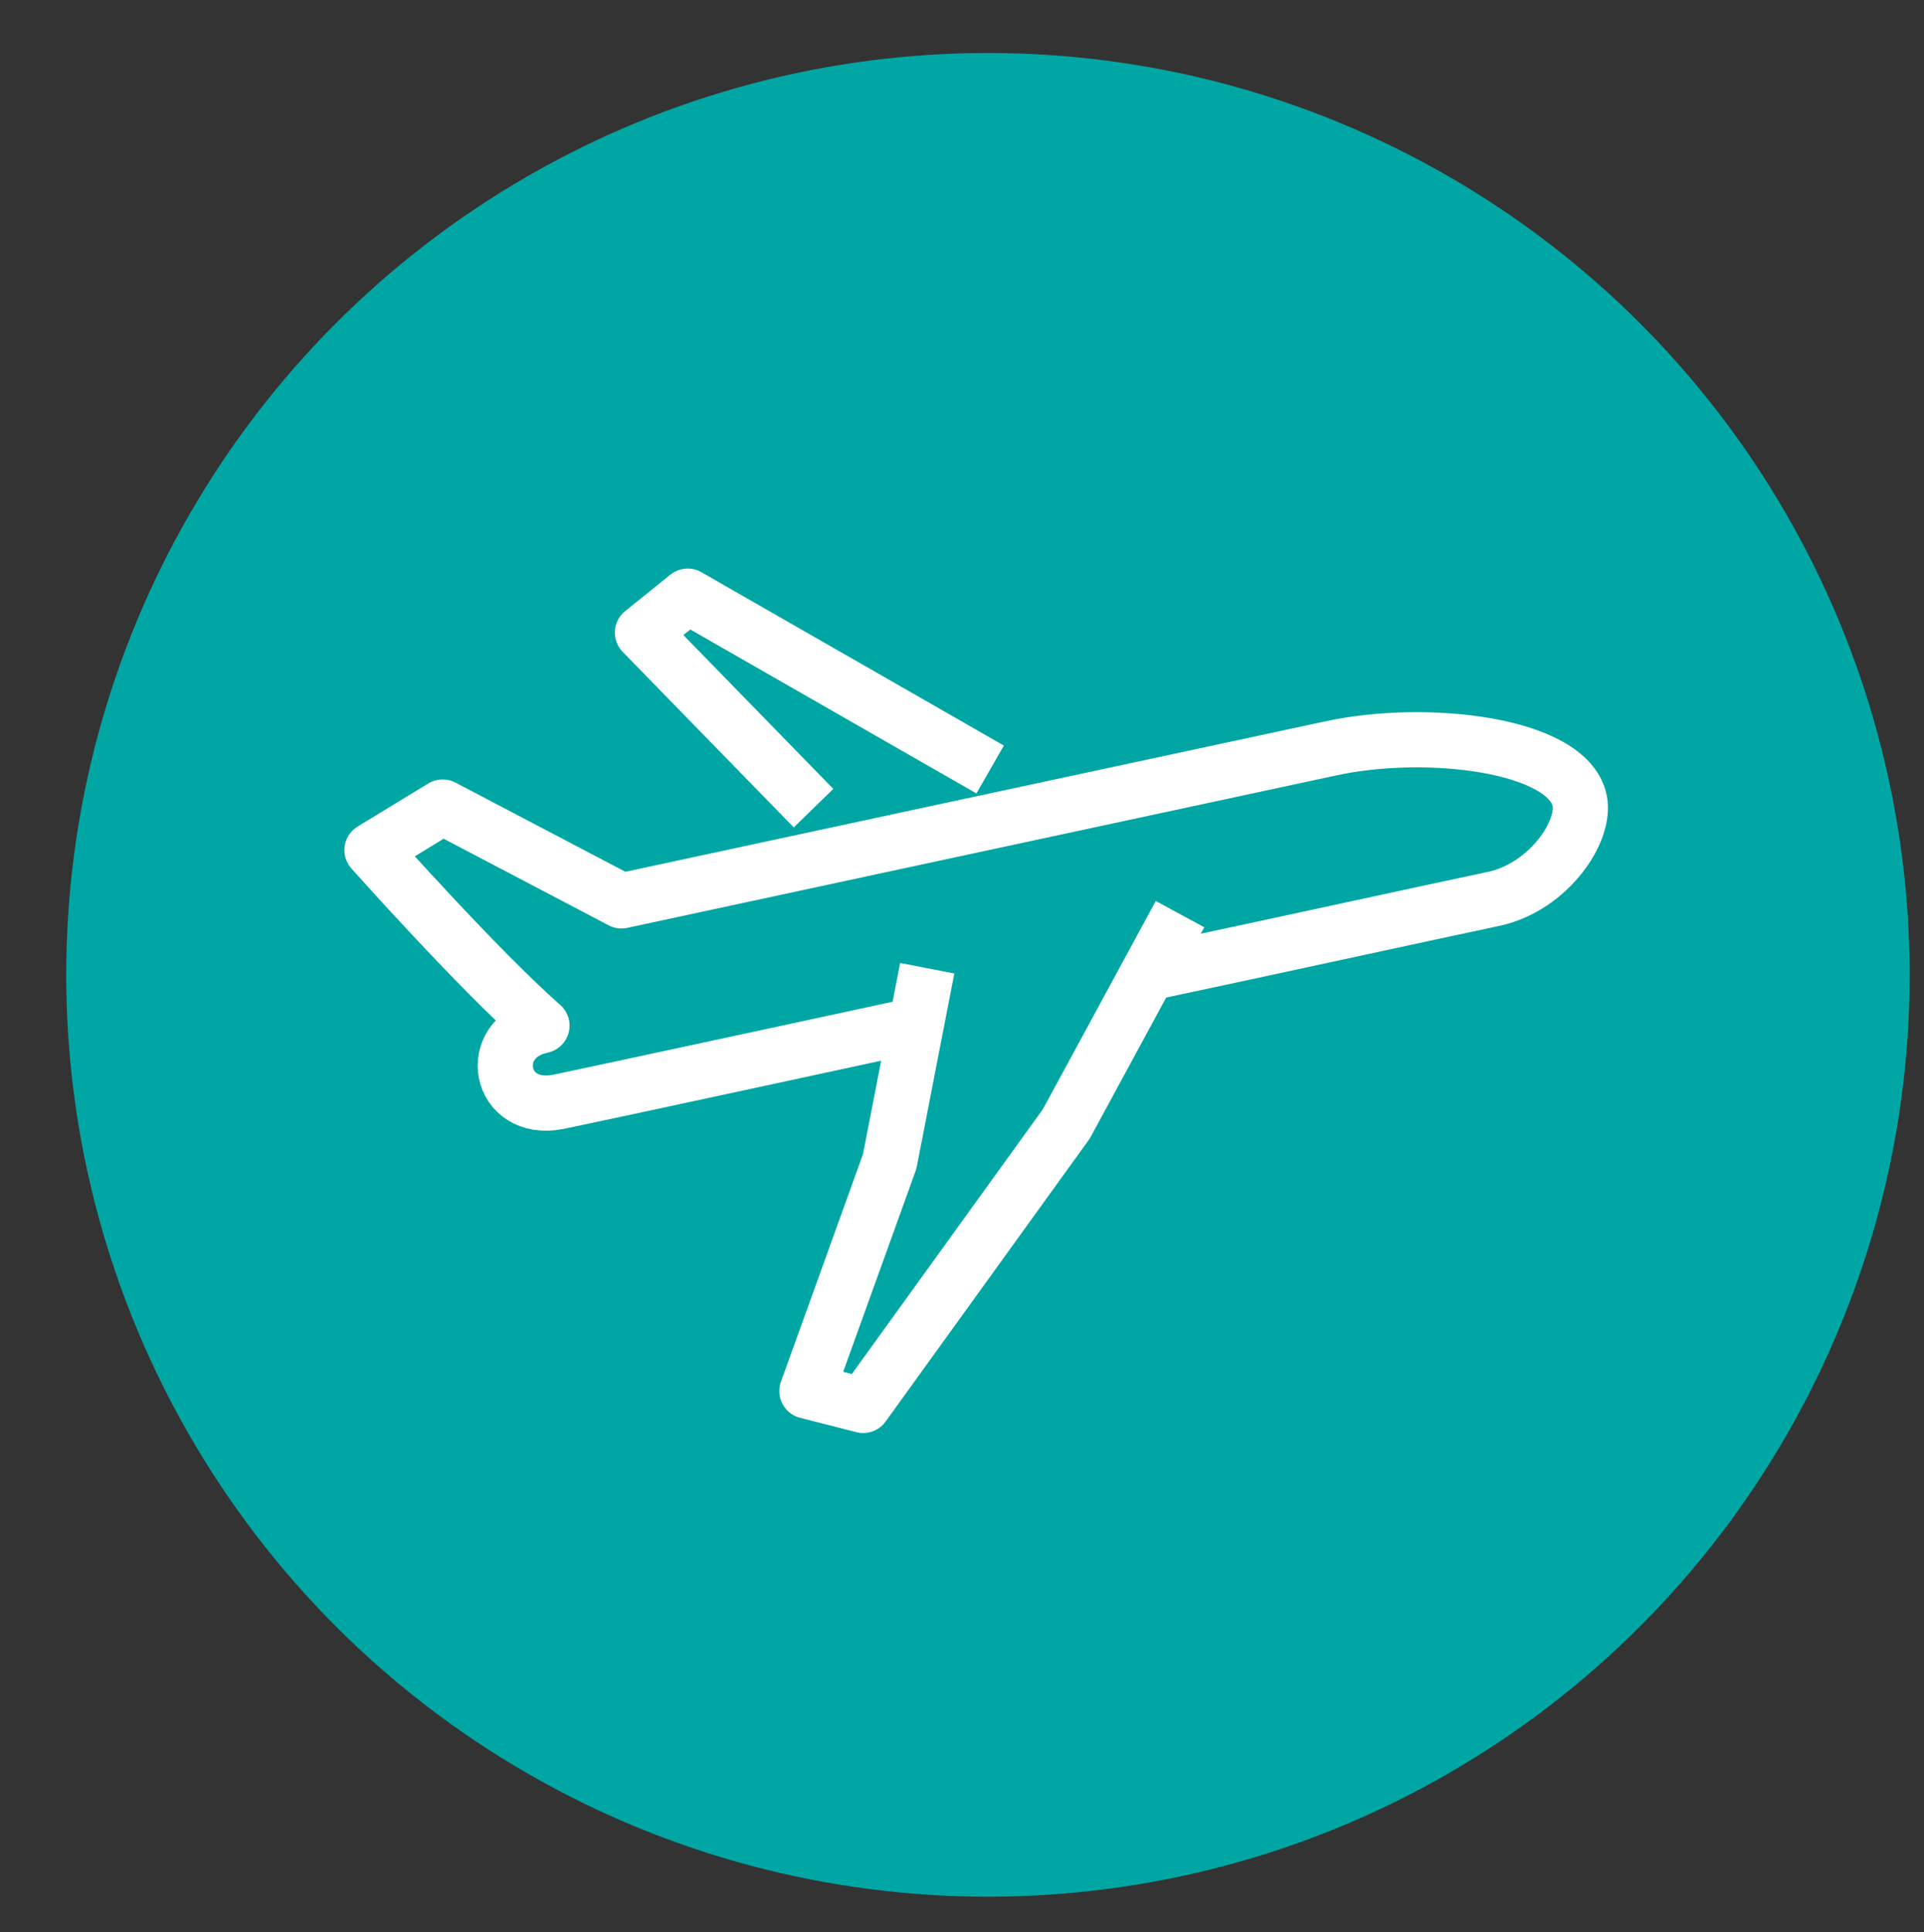
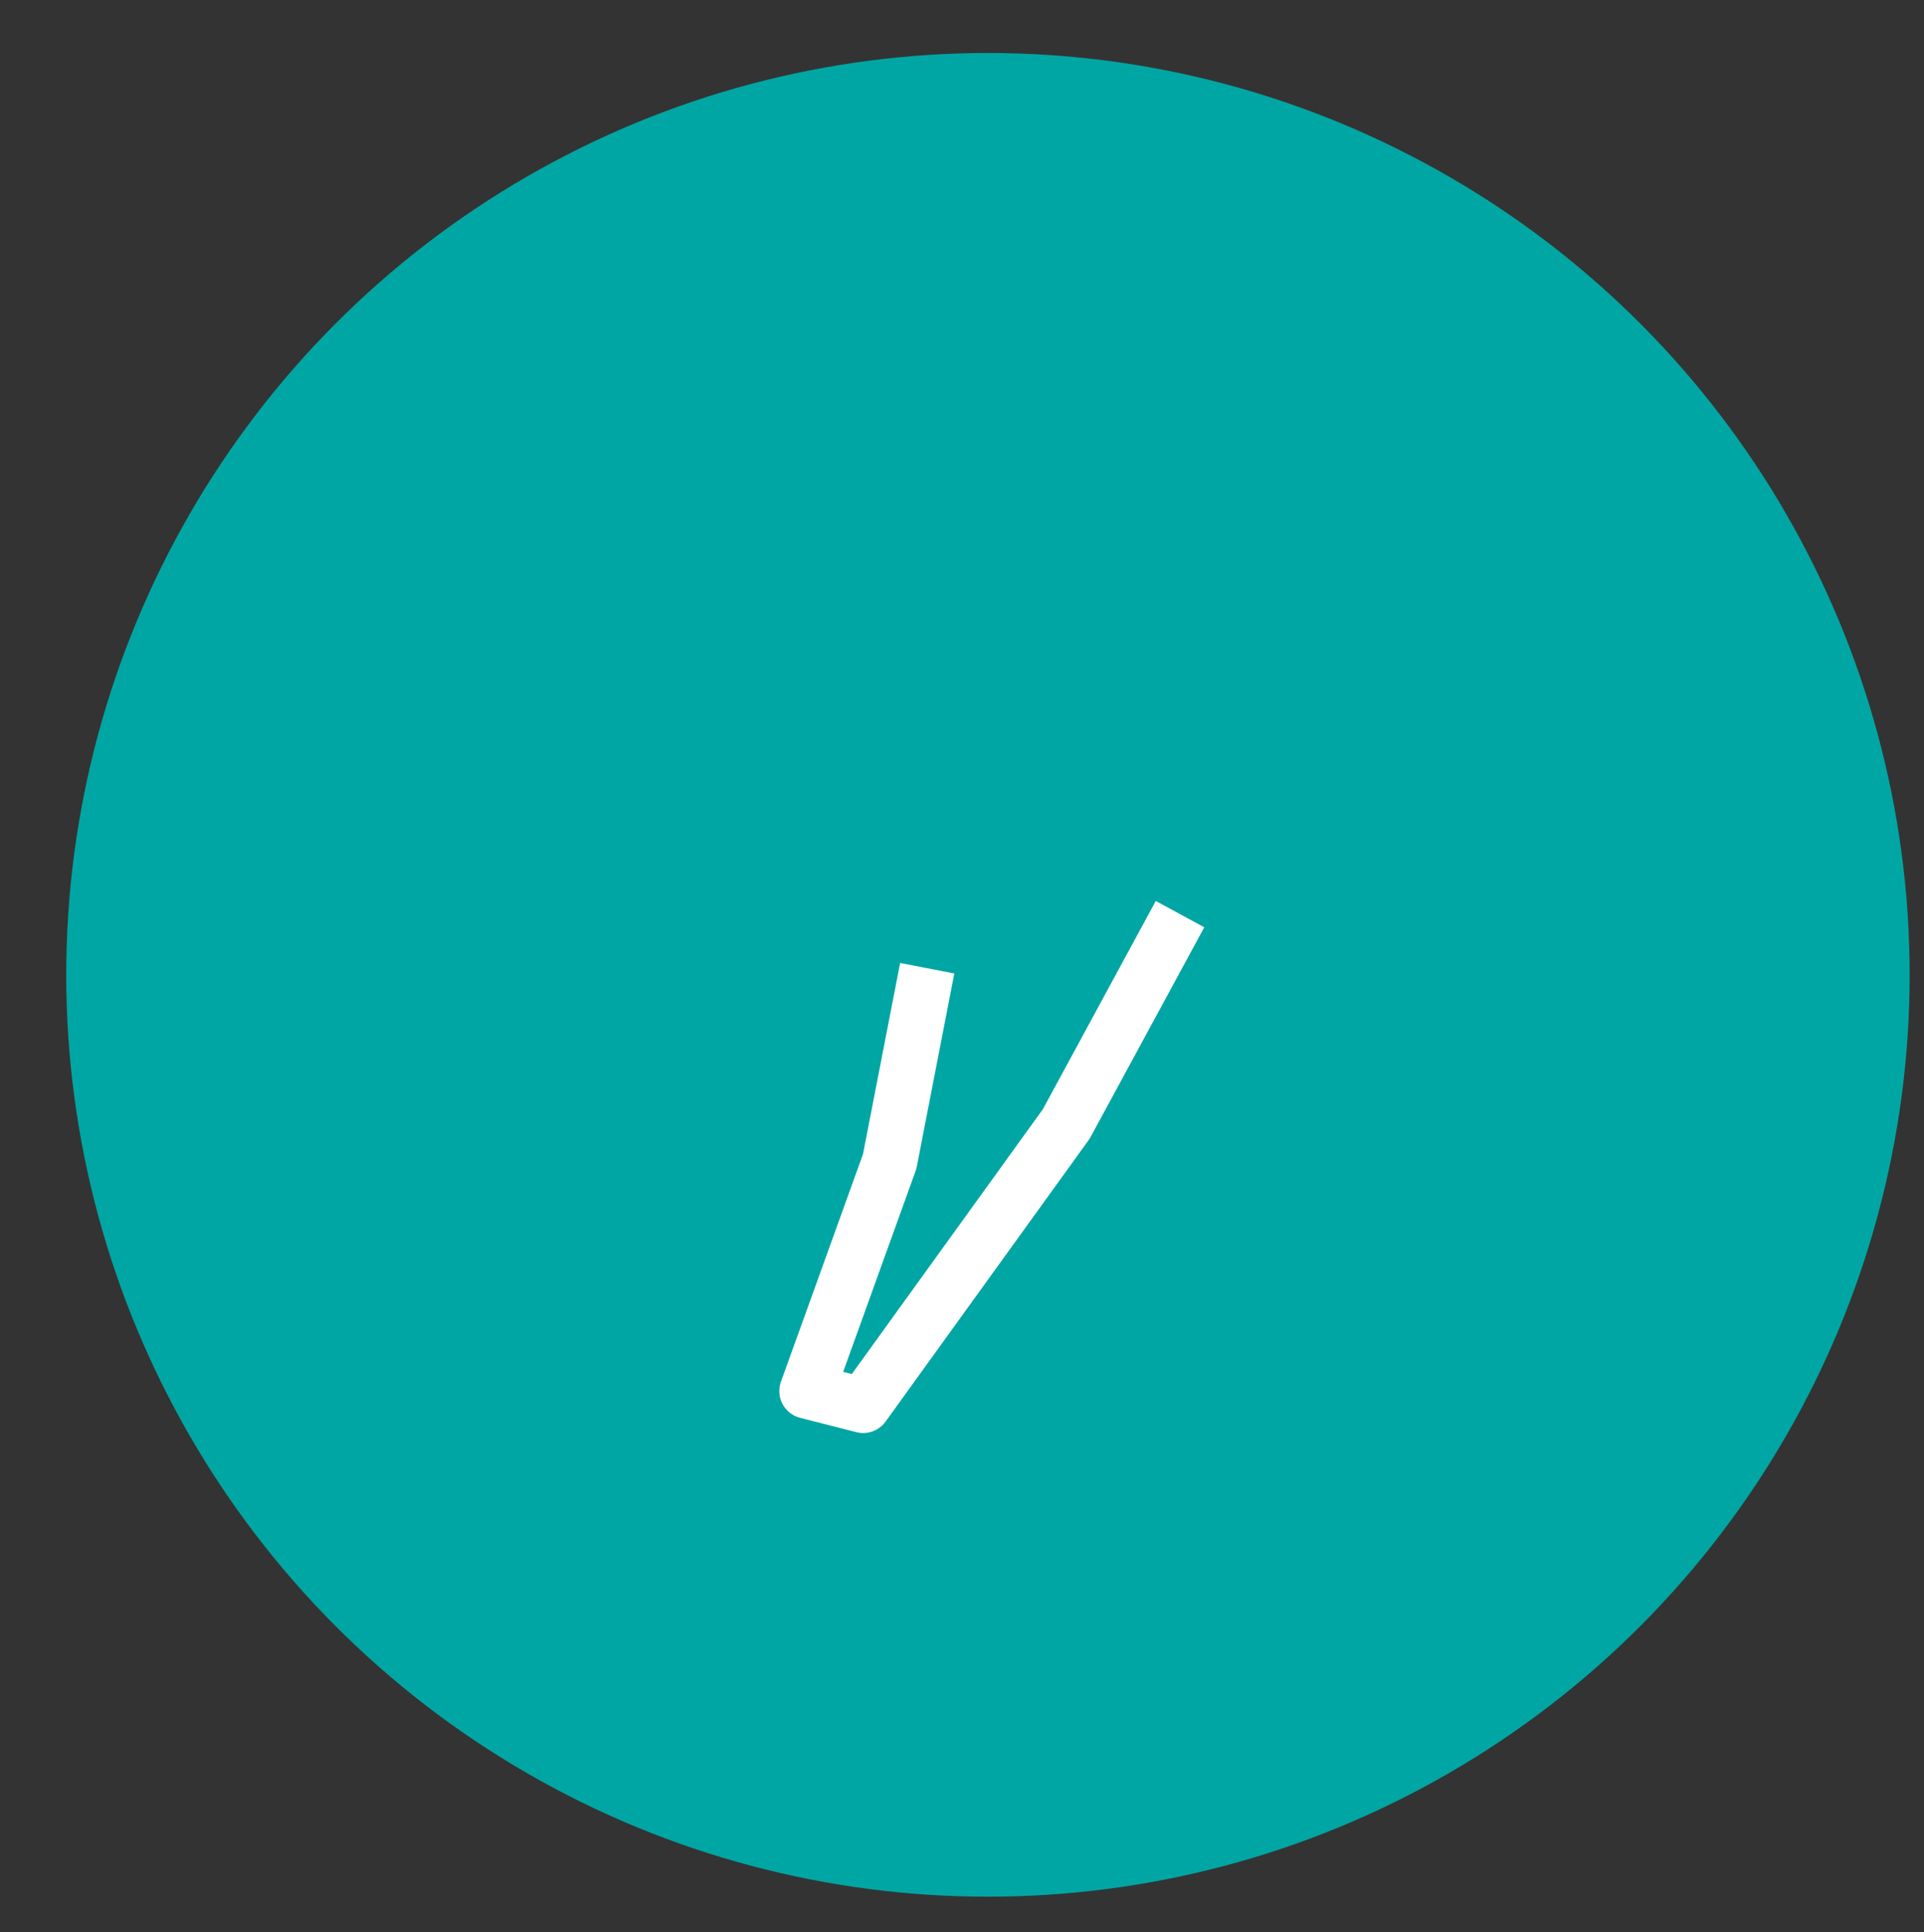
<svg xmlns="http://www.w3.org/2000/svg" version="1.1" id="Layer_1" x="0px" y="0px" viewBox="0 0 174.3 175" style="enable-background:new 0 0 174.3 175;" xml:space="preserve">
  <rect x="0" y="0" width="174.3" height="175" fill="#333333" stroke="none" />
  <style type="text/css">
	.st0{fill:none;stroke:#2E4D64;stroke-width:3.5;stroke-linecap:round;stroke-linejoin:round;stroke-miterlimit:10;}
	.st1{fill:#00A6A3;}
	.st2{fill:none;stroke:#FFFFFF;stroke-width:5;stroke-linejoin:round;stroke-miterlimit:10;}
</style>
  <circle class="st1" cx="89.5" cy="88.3" r="83.5" />
  <g>
-     <path class="st2" d="M103.3,88.3c11.8-2.5,25-5.4,32.1-6.9c4.9-1.1,8.3-6.1,7.7-8.9c-1.1-5.1-13.9-6.6-22.6-4.7   c-10.3,2.2-64.2,13.8-64.2,13.8l-16.2-8.5L33.7,77c0,0,9.7,10.9,15.4,15.9c-5.2,1.1-4,8,1.5,6.9c0.6-0.1,32.1-6.9,32.1-6.9" />
    <polyline class="st2" points="106.9,82.8 96.6,101.8 78.2,127.3 73.1,126 80.6,105.2 84,87.7  " />
-     <polyline class="st2" points="89.7,69.7 62.3,54 58.2,57.3 73.7,73.2  " />
  </g>
</svg>